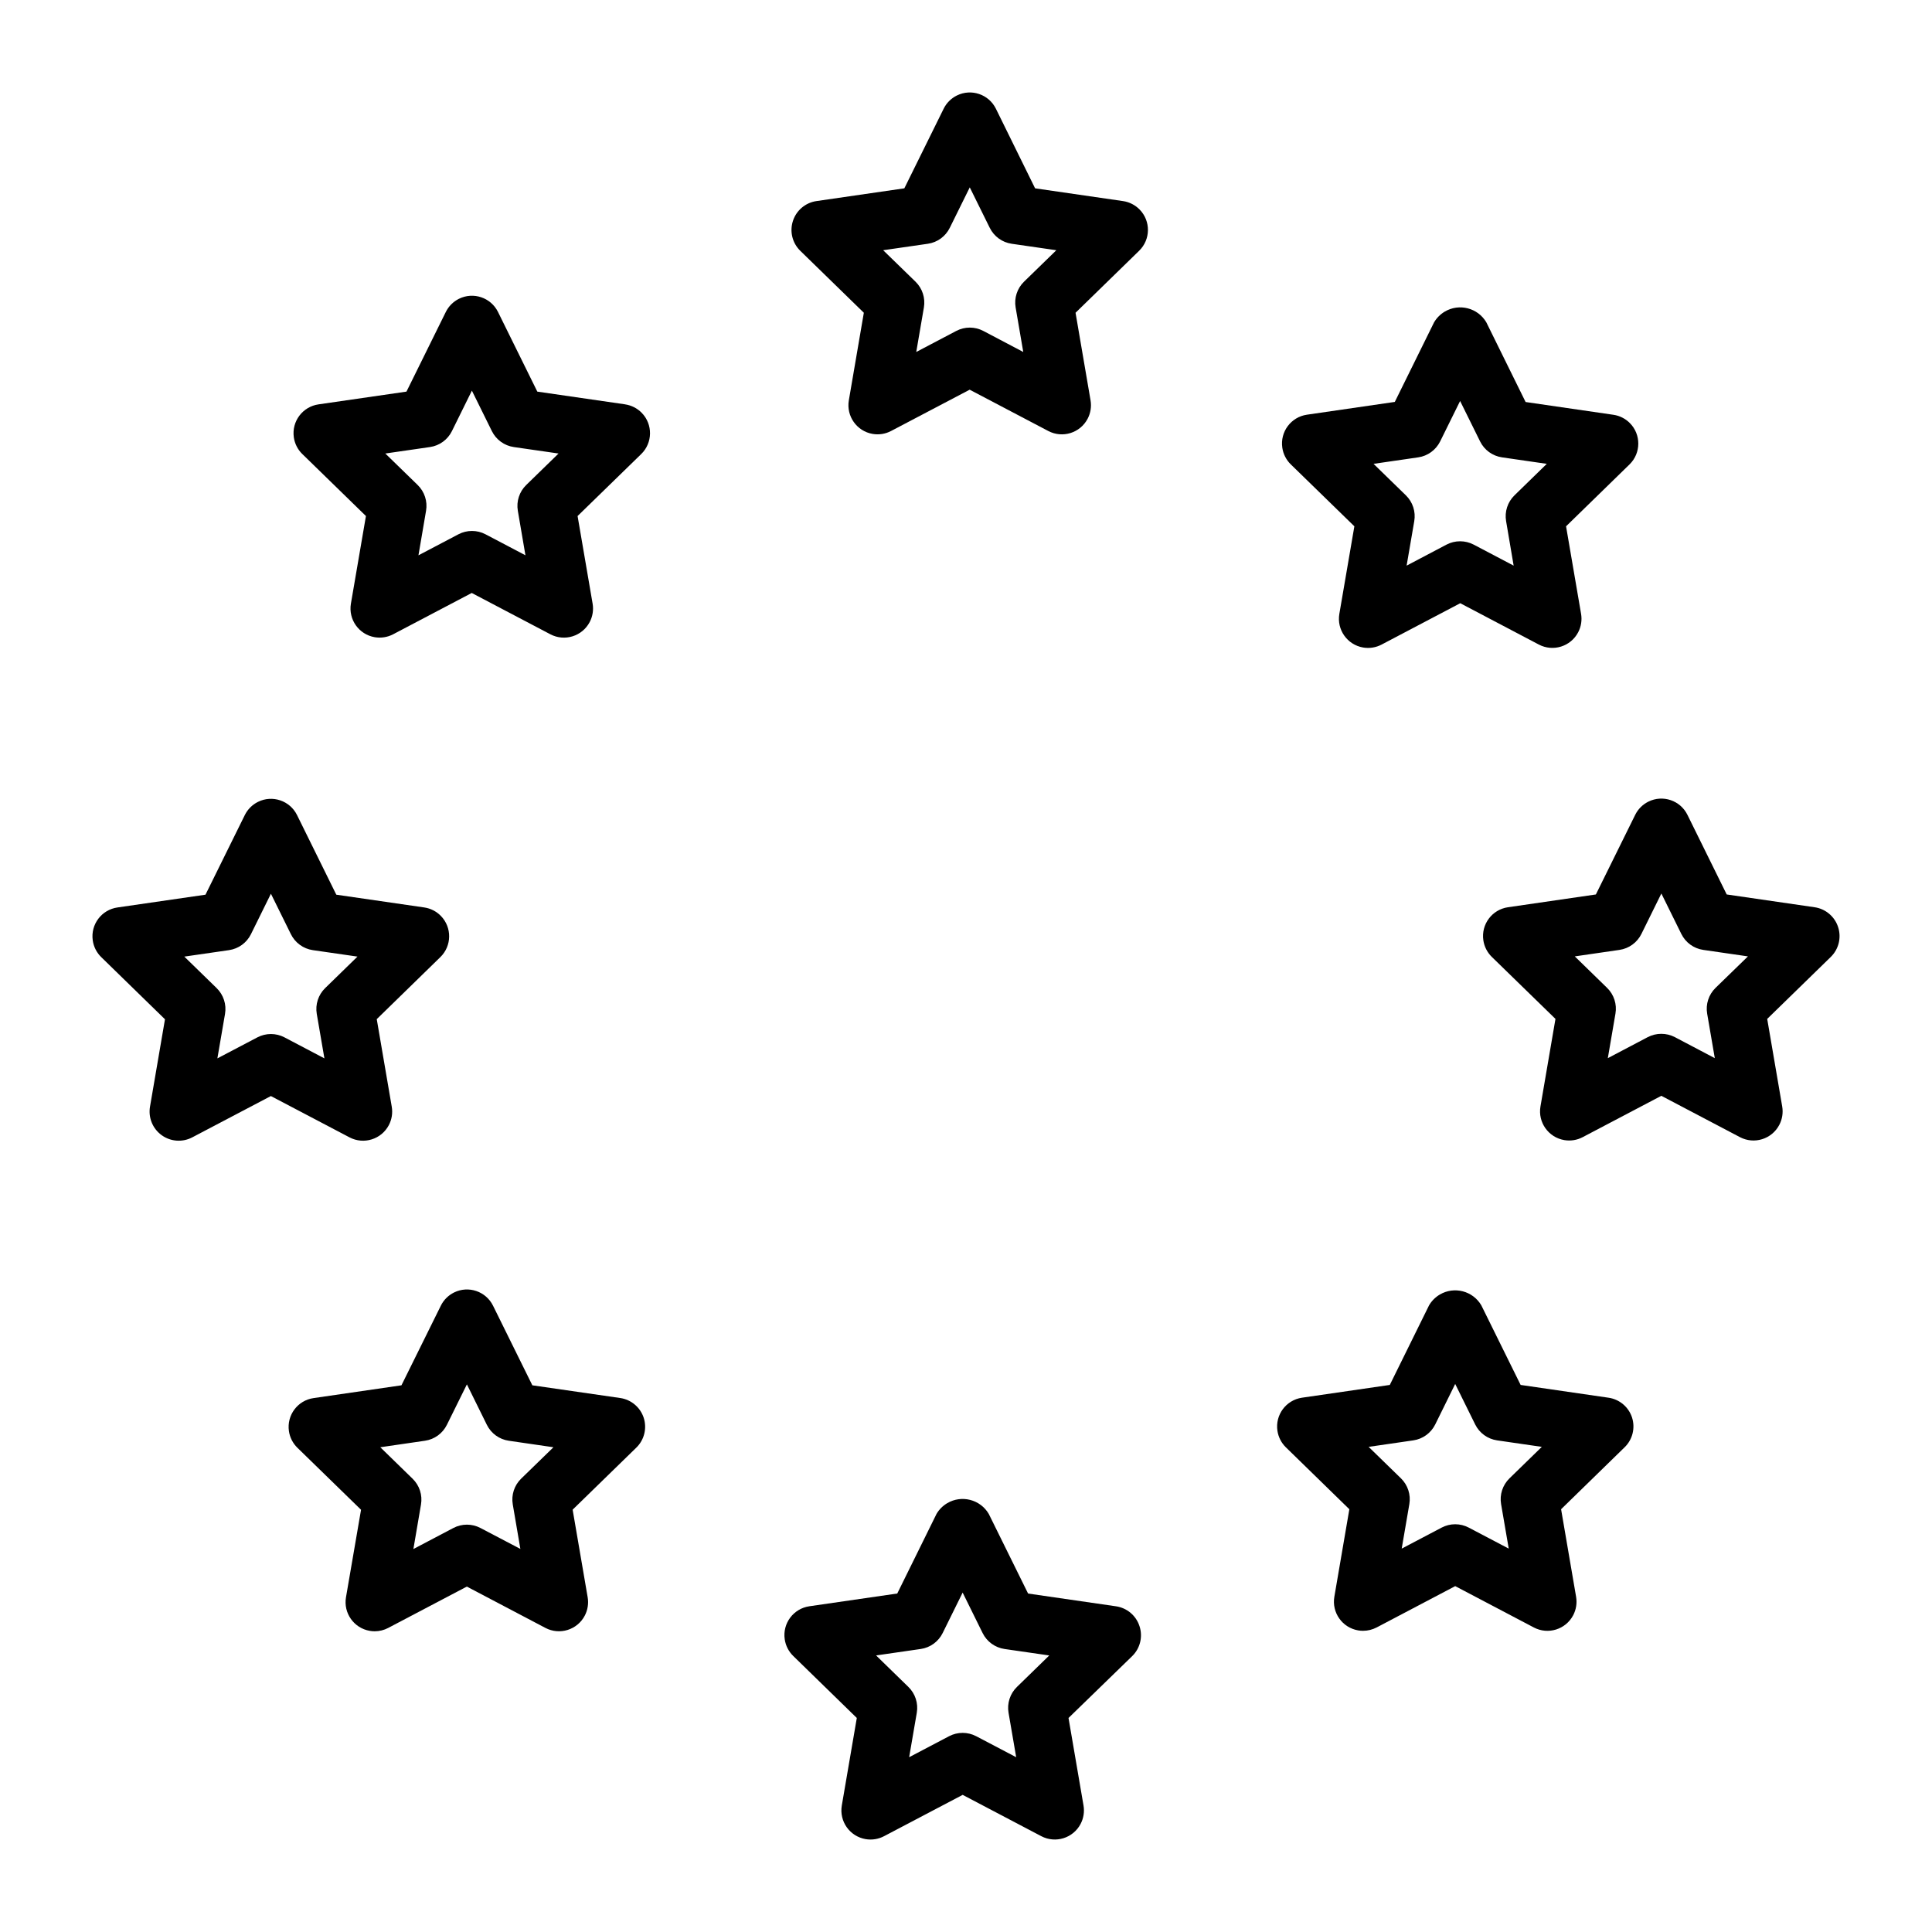
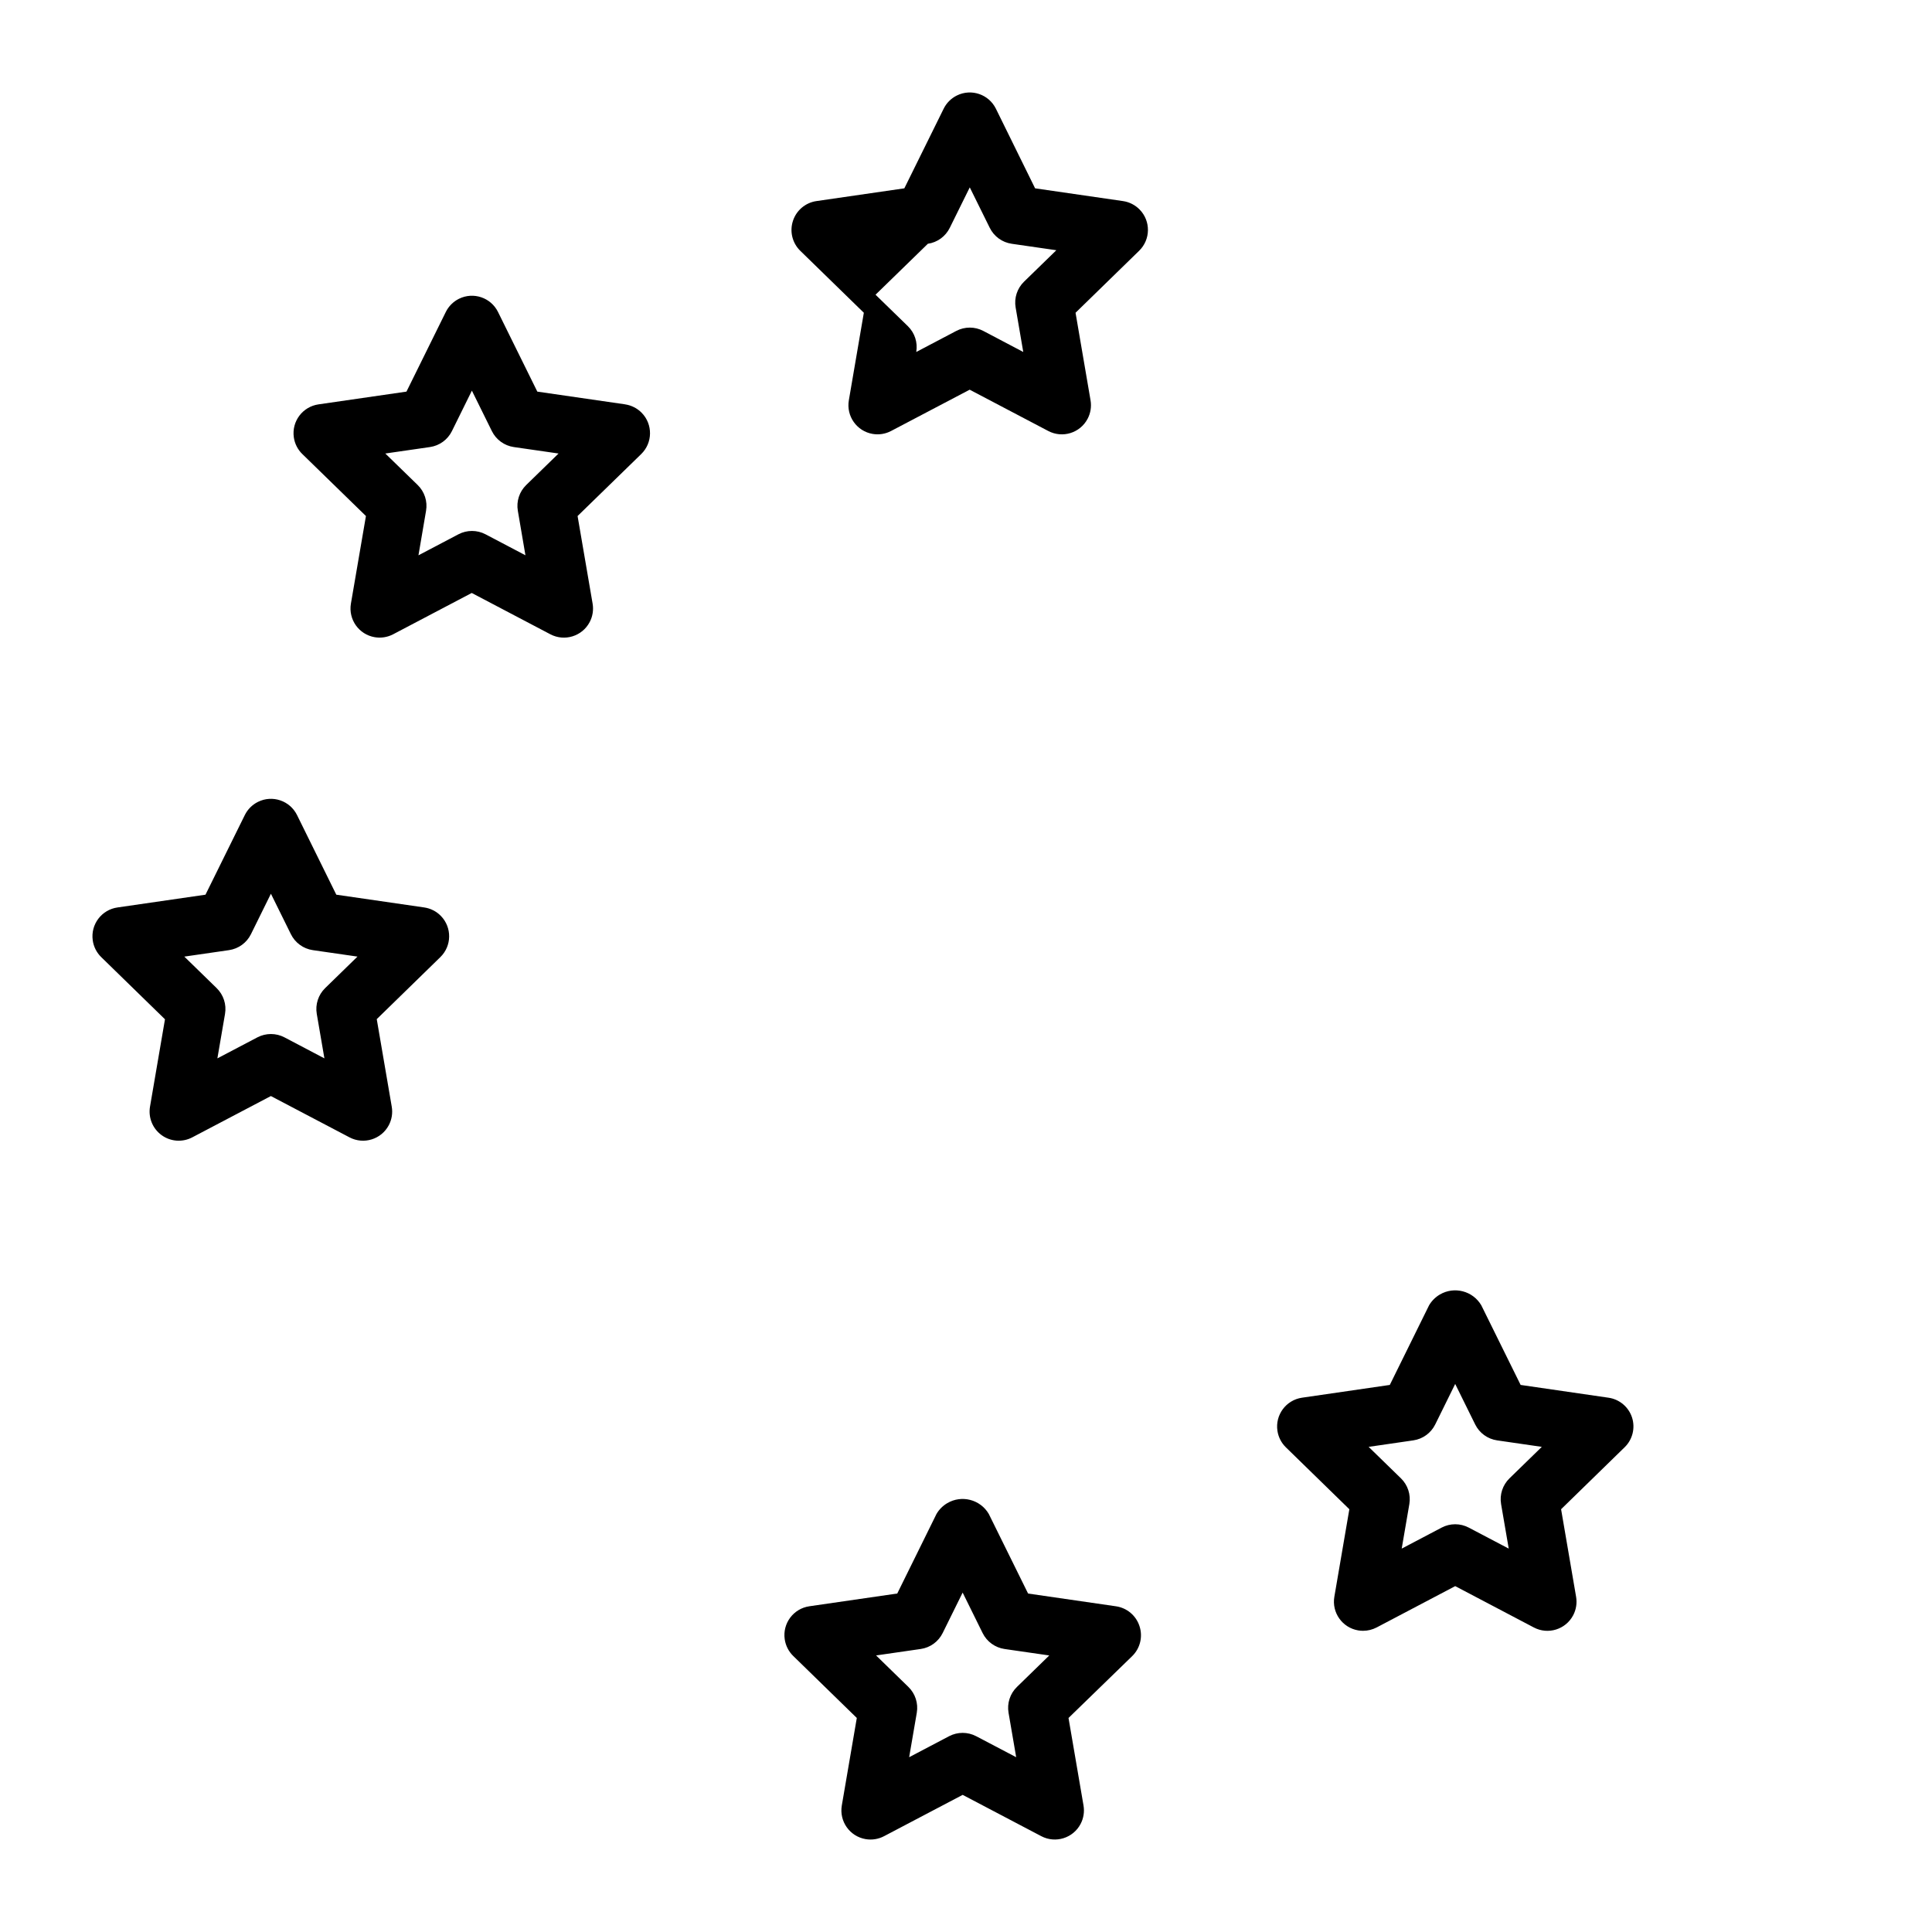
<svg xmlns="http://www.w3.org/2000/svg" version="1.1" id="Layer" x="0px" y="0px" width="512px" height="512px" viewBox="0 0 512 512" enable-background="new 0 0 512 512" xml:space="preserve">
  <g>
-     <path d="M210.135,58.545c-0.911,2.791-0.163,5.856,1.936,7.909l16.854,16.43l-3.974,23.204c-0.717,4.2,2.105,8.188,6.305,8.905   c1.671,0.286,3.384,0.014,4.882-0.773l20.837-10.947l20.834,10.947c3.773,1.985,8.439,0.533,10.421-3.239   c0.791-1.501,1.063-3.222,0.777-4.893l-3.974-23.204l16.853-16.43c3.052-2.974,3.116-7.859,0.142-10.911   c-1.184-1.219-2.737-2.01-4.419-2.254l-23.296-3.38L263.92,28.802c-1.89-3.818-6.518-5.387-10.336-3.497   c-1.519,0.749-2.752,1.979-3.501,3.497l-10.424,21.106l-23.3,3.38C213.452,53.713,211.04,55.751,210.135,58.545z M245.894,64.6   c2.515-0.364,4.688-1.946,5.811-4.228l5.292-10.717l5.295,10.717c1.123,2.282,3.296,3.864,5.811,4.228l11.838,1.713l-8.573,8.344   c-1.815,1.773-2.646,4.327-2.215,6.828l2.021,11.791l-10.58-5.571c-2.246-1.183-4.935-1.183-7.181,0l-10.597,5.571l2.024-11.791   c0.428-2.501-0.399-5.055-2.214-6.828l-8.577-8.344L245.894,64.6z" />
+     <path d="M210.135,58.545c-0.911,2.791-0.163,5.856,1.936,7.909l16.854,16.43l-3.974,23.204c-0.717,4.2,2.105,8.188,6.305,8.905   c1.671,0.286,3.384,0.014,4.882-0.773l20.837-10.947l20.834,10.947c3.773,1.985,8.439,0.533,10.421-3.239   c0.791-1.501,1.063-3.222,0.777-4.893l-3.974-23.204l16.853-16.43c3.052-2.974,3.116-7.859,0.142-10.911   c-1.184-1.219-2.737-2.01-4.419-2.254l-23.296-3.38L263.92,28.802c-1.89-3.818-6.518-5.387-10.336-3.497   c-1.519,0.749-2.752,1.979-3.501,3.497l-10.424,21.106l-23.3,3.38C213.452,53.713,211.04,55.751,210.135,58.545z M245.894,64.6   c2.515-0.364,4.688-1.946,5.811-4.228l5.292-10.717l5.295,10.717c1.123,2.282,3.296,3.864,5.811,4.228l11.838,1.713l-8.573,8.344   c-1.815,1.773-2.646,4.327-2.215,6.828l2.021,11.791l-10.58-5.571c-2.246-1.183-4.935-1.183-7.181,0l-10.597,5.571c0.428-2.501-0.399-5.055-2.214-6.828l-8.577-8.344L245.894,64.6z" />
    <path d="M301.978,430.941c-0.904-2.798-3.32-4.832-6.228-5.256l-23.296-3.381l-10.424-21.113c-2.258-3.822-7.182-5.09-11.004-2.836   c-1.169,0.692-2.144,1.667-2.833,2.836l-10.41,21.106l-23.296,3.38c-4.218,0.611-7.143,4.529-6.528,8.747   c0.244,1.678,1.035,3.231,2.25,4.419l16.853,16.436l-3.974,23.194c-0.717,4.203,2.102,8.191,6.306,8.912   c1.671,0.286,3.391,0.014,4.892-0.777l20.834-10.95l20.837,10.95c3.772,1.979,8.439,0.523,10.417-3.253   c0.784-1.498,1.057-3.211,0.771-4.882l-3.975-23.194l16.871-16.39C302.155,436.826,302.907,433.742,301.978,430.941z    M269.49,447.066c-1.815,1.773-2.646,4.328-2.215,6.832l2.024,11.78l-10.598-5.563c-2.247-1.18-4.935-1.18-7.185,0l-10.58,5.563   l2.024-11.78c0.427-2.504-0.399-5.059-2.215-6.832l-8.573-8.357l11.837-1.713c2.515-0.364,4.688-1.946,5.811-4.229l5.292-10.717   l5.295,10.728c1.124,2.274,3.296,3.854,5.811,4.222l11.845,1.713L269.49,447.066z" />
    <path d="M165.684,107.158l-23.289-3.377l-10.417-21.106c-1.887-3.822-6.518-5.387-10.336-3.501c-1.519,0.752-2.749,1.982-3.5,3.501   l-10.424,21.106l-23.289,3.377c-4.221,0.597-7.16,4.497-6.567,8.718c0.237,1.692,1.028,3.257,2.254,4.447l16.86,16.43   l-3.981,23.204c-0.717,4.204,2.105,8.188,6.305,8.905c1.667,0.286,3.384,0.014,4.882-0.77l20.834-10.951l20.837,10.951   c3.772,1.981,8.436,0.533,10.421-3.239c0.788-1.501,1.063-3.222,0.773-4.896l-3.981-23.204l16.864-16.426   c3.052-2.975,3.115-7.86,0.141-10.915c-1.187-1.219-2.741-2.01-4.426-2.254H165.684z M139.448,128.536   c-1.819,1.773-2.646,4.327-2.215,6.828l2.014,11.792l-10.58-5.563c-2.247-1.18-4.931-1.18-7.178,0l-10.594,5.57l2.013-11.798   c0.431-2.501-0.399-5.055-2.215-6.828l-8.58-8.351l11.837-1.713c2.515-0.364,4.688-1.943,5.811-4.221l5.295-10.728l5.292,10.721   c1.124,2.278,3.296,3.861,5.811,4.229l11.862,1.713L139.448,128.536z" />
    <path d="M432.507,375.656c-0.907-2.791-3.32-4.826-6.228-5.246l-23.296-3.388l-10.424-21.106   c-2.247-3.821-7.168-5.097-10.989-2.851c-1.177,0.692-2.158,1.675-2.848,2.851l-10.41,21.106l-23.3,3.388   c-4.214,0.636-7.114,4.563-6.479,8.778c0.248,1.646,1.021,3.168,2.205,4.338l16.853,16.439l-3.974,23.193   c-0.721,4.204,2.102,8.192,6.302,8.913c0.431,0.074,0.865,0.109,1.3,0.109c1.251,0,2.483-0.304,3.596-0.88l20.834-10.958   l20.838,10.958c3.77,1.985,8.436,0.537,10.421-3.235c0.791-1.505,1.063-3.229,0.773-4.907l-3.974-23.193l16.853-16.439   C432.649,381.484,433.401,378.436,432.507,375.656z M400.02,391.785c-1.813,1.772-2.643,4.319-2.215,6.82l2.024,11.792   l-10.591-5.564c-2.25-1.187-4.941-1.187-7.191,0l-10.58,5.564l2.024-11.792c0.428-2.501-0.402-5.048-2.215-6.82l-8.573-8.351   l11.837-1.721c2.512-0.364,4.685-1.942,5.812-4.222l5.291-10.728l5.295,10.728c1.124,2.279,3.296,3.857,5.812,4.222l11.844,1.721   L400.02,391.785z" />
    <path d="M42.827,300.825c2.377,1.728,5.524,1.953,8.125,0.587l20.834-10.947l20.838,10.947c3.772,1.984,8.435,0.533,10.42-3.236   c0.788-1.505,1.063-3.225,0.773-4.896l-3.974-23.197l16.853-16.436c3.055-2.974,3.119-7.859,0.145-10.912   c-1.183-1.219-2.737-2.01-4.419-2.253l-23.296-3.381l-10.41-21.106c-1.89-3.818-6.518-5.387-10.336-3.497   c-1.519,0.749-2.748,1.978-3.5,3.497l-10.424,21.106l-23.296,3.381c-4.225,0.586-7.171,4.482-6.584,8.704   c0.236,1.717,1.045,3.299,2.292,4.5l16.853,16.436l-3.974,23.197C39.27,296.201,40.46,299.108,42.827,300.825z M60.69,251.796   c2.515-0.367,4.688-1.943,5.811-4.221l5.295-10.728l5.292,10.718c1.123,2.282,3.295,3.864,5.811,4.231l11.837,1.71l-8.573,8.357   c-1.816,1.772-2.642,4.327-2.215,6.831l2.024,11.784l-10.58-5.566c-2.25-1.181-4.935-1.181-7.185,0l-10.598,5.566l2.024-11.784   c0.431-2.504-0.399-5.055-2.215-6.831l-8.573-8.354L60.69,251.796z" />
-     <path d="M487.118,245.685c-0.904-2.794-3.32-4.833-6.228-5.256l-23.296-3.388l-10.41-21.106c-1.887-3.822-6.518-5.387-10.336-3.497   c-1.52,0.749-2.748,1.978-3.501,3.497l-10.424,21.106l-23.296,3.388c-4.218,0.611-7.143,4.529-6.528,8.746   c0.244,1.682,1.035,3.232,2.25,4.419l16.864,16.428l-3.975,23.205c-0.721,4.199,2.103,8.188,6.302,8.908   c1.671,0.286,3.392,0.015,4.893-0.777l20.838-10.957l20.834,10.957c3.772,1.985,8.439,0.534,10.421-3.239   c0.791-1.501,1.063-3.221,0.776-4.892l-3.974-23.205l16.854-16.428C487.281,251.538,488.03,248.472,487.118,245.685z    M454.631,261.803c-1.816,1.773-2.643,4.327-2.215,6.828l2.023,11.791l-10.579-5.57c-2.254-1.173-4.938-1.173-7.192,0l-10.579,5.57   l2.021-11.791c0.435-2.504-0.396-5.062-2.215-6.835l-8.559-8.343l11.84-1.72c2.512-0.364,4.685-1.943,5.812-4.221l5.291-10.724   l5.295,10.724c1.124,2.278,3.296,3.857,5.812,4.221l11.837,1.72L454.631,261.803z" />
-     <path d="M170.594,375.74c-0.908-2.794-3.328-4.832-6.235-5.252l-23.282-3.367l-10.417-21.095c-1.89-3.822-6.517-5.391-10.339-3.501   c-1.519,0.749-2.748,1.979-3.497,3.501l-10.435,21.095L83.1,370.509c-4.218,0.607-7.143,4.521-6.535,8.739   c0.244,1.686,1.035,3.239,2.254,4.427l16.86,16.429l-3.988,23.18c-0.721,4.2,2.098,8.191,6.302,8.909   c0.431,0.077,0.869,0.112,1.307,0.112c1.247,0,2.477-0.304,3.579-0.887l20.837-10.957l20.834,10.957   c3.772,1.979,8.439,0.523,10.417-3.253c0.784-1.498,1.056-3.215,0.77-4.882l-3.981-23.204l16.864-16.43   C170.728,381.607,171.494,378.538,170.594,375.74z M138.106,391.862c-1.819,1.773-2.646,4.327-2.215,6.828l2.014,11.791   l-10.58-5.549c-2.247-1.18-4.931-1.18-7.178,0l-10.594,5.574l2.013-11.792c0.431-2.504-0.399-5.058-2.215-6.831l-8.566-8.348   l11.837-1.724c2.515-0.363,4.688-1.942,5.811-4.221l5.302-10.718l5.288,10.718c1.123,2.278,3.295,3.857,5.811,4.221l11.837,1.724   L138.106,391.862z" />
-     <path d="M380.048,85.413l-10.41,21.099l-23.297,3.388c-4.218,0.615-7.135,4.536-6.517,8.75c0.243,1.678,1.031,3.225,2.243,4.409   l16.853,16.418l-3.98,23.205c-0.725,4.2,2.098,8.191,6.298,8.916c1.675,0.286,3.401,0.014,4.906-0.781l20.835-10.957l20.834,10.957   c3.775,1.979,8.438,0.523,10.417-3.253c0.787-1.498,1.056-3.211,0.773-4.882l-3.981-23.205l16.854-16.436   c3.03-2.996,3.056-7.881,0.06-10.912c-1.173-1.187-2.695-1.96-4.345-2.204l-23.289-3.388l-10.417-21.131   c-2.257-3.819-7.185-5.087-11.003-2.83C381.715,83.269,380.74,84.244,380.048,85.413z M409.914,122.923l-8.566,8.351   c-1.815,1.773-2.646,4.327-2.215,6.832l2,11.792l-10.598-5.574c-2.25-1.173-4.932-1.173-7.185,0l-10.58,5.574l2.024-11.792   c0.431-2.504-0.399-5.058-2.215-6.832l-8.573-8.351l11.837-1.72c2.512-0.364,4.684-1.943,5.811-4.221l5.292-10.717l5.295,10.717   c1.123,2.278,3.296,3.857,5.811,4.221L409.914,122.923z" />
  </g>
</svg>